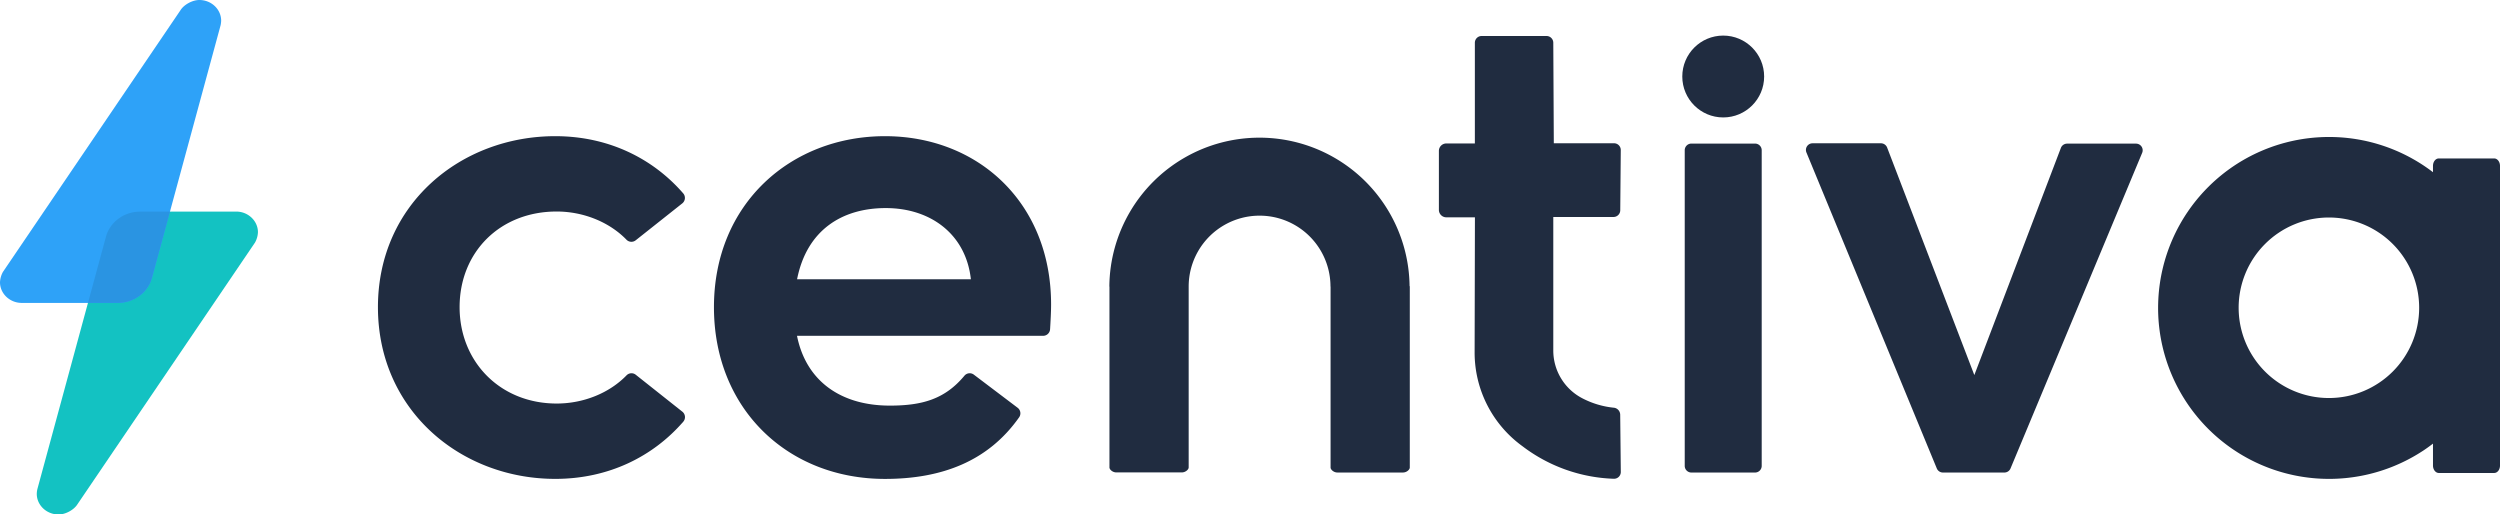
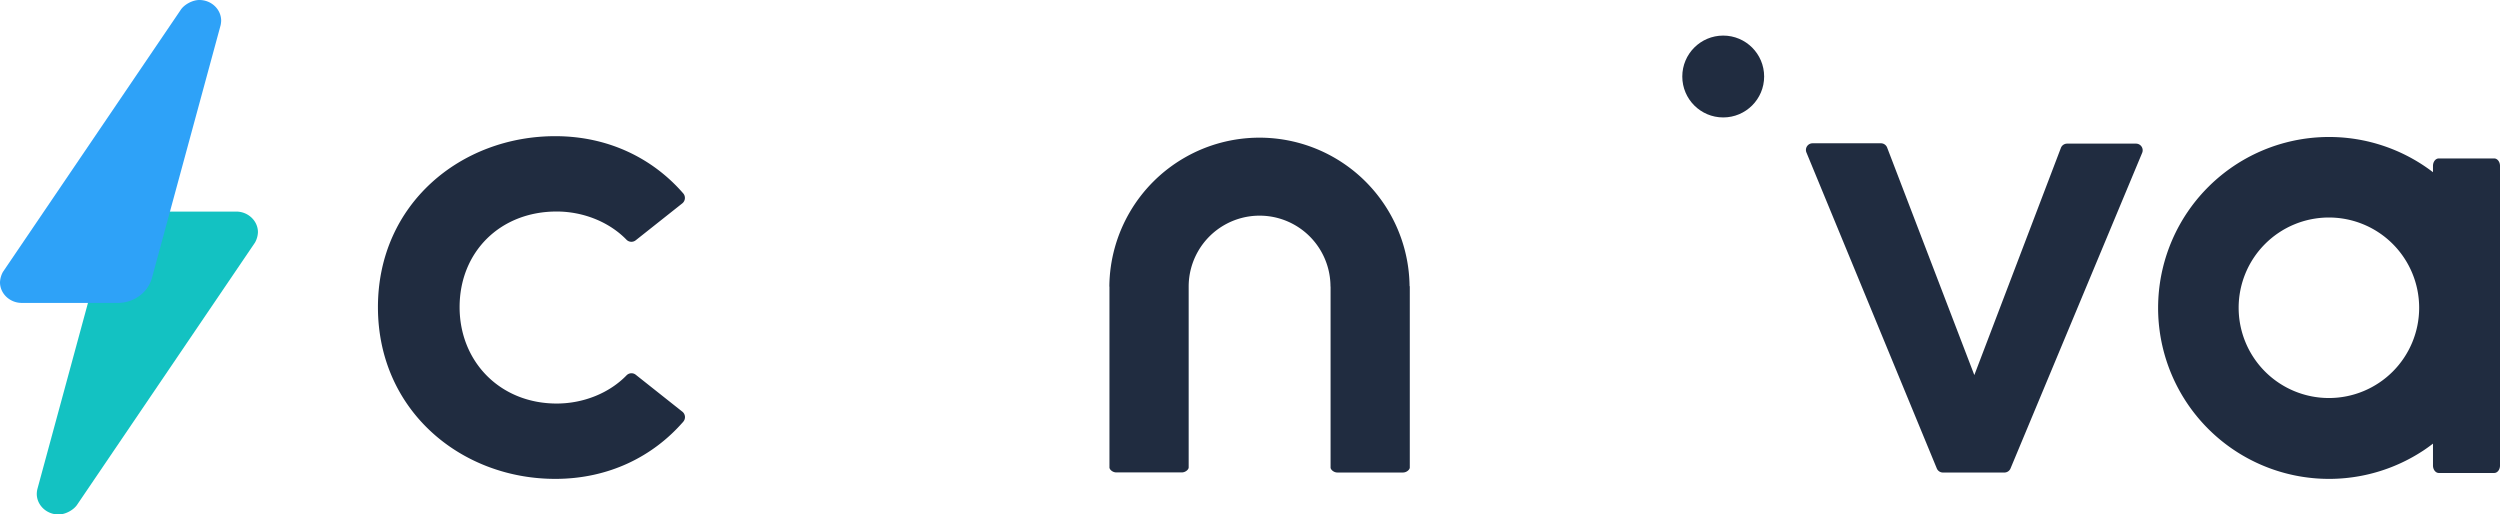
<svg xmlns="http://www.w3.org/2000/svg" viewBox="0 0 1877.16 386.31">
  <g fill="#202c40">
    <path d="m283.78 230.66c0-77.56 62.37-128.41 133.12-128.41 40.35 0 73.6 17 96.15 43a5.23 5.23 0 0 1 -.78 7.48l-34.91 27.67a5.17 5.17 0 0 1 -6.91-.36c-12.76-13.18-32.18-21.22-52.5-21.22-42.45 0-72.85 30.4-72.85 71.8 0 40.93 30.4 72.38 72.9 72.38 20.32 0 39.74-8 52.5-21.22a5.16 5.16 0 0 1 6.91-.36l34.91 27.67a5.23 5.23 0 0 1 .78 7.48c-22.55 26-55.8 43-96.15 43-70.8.03-133.17-51.34-133.17-128.91z" />
-     <path d="m783.23 252.15h-184.79c6.82 34.07 33 52.41 69.71 52.41 24.48 0 41.46-4.95 56.05-22.5a5.16 5.16 0 0 1 7.08-.71l32.79 24.8a5.23 5.23 0 0 1 1.2 7.13c-23.21 33-58 46.32-100.79 46.32-72.85 0-128.4-52.42-128.4-128.94 0-78.09 58.17-128.41 128.4-128.41 69.71 0 124.74 49.8 124.74 126.32 0 5.52-.34 11.74-.75 18.65a5.25 5.25 0 0 1 -5.24 4.93zm-54.23-42.45c-3.67-33.54-29.88-53.46-63.94-53.46-32.5 0-59.23 16.25-66.57 53.46z" />
    <path d="m1552.08 107.85h51.81a5 5 0 0 1 4.59 6.91l-98.86 237a5 5 0 0 1 -4.58 3.05h-46.16a5 5 0 0 1 -4.6-3.06l-97.9-237.26a5 5 0 0 1 4.6-6.9h51.35a5 5 0 0 1 4.64 3.18l65.48 170.85 65-170.56a5 5 0 0 1 4.63-3.21z" />
-     <path d="m1265 349.81v-237a5 5 0 0 1 5-5h47.8a5 5 0 0 1 5 5v237a5 5 0 0 1 -5 5h-47.8a5 5 0 0 1 -5-5z" />
    <circle cx="1293.9" cy="57.45" r="30.73" />
    <path d="m1877.16 231.06v-106.51c0-3.08-2-5.58-4.34-5.58h-41.64c-2.4 0-4.34 2.5-4.34 5.58v4.75a128.36 128.36 0 1 0 -10.38 211c1.06-.66 2.11-1.33 3.14-2 2.48-1.64 4.88-3.39 7.24-5.2v16.46c0 3.08 2 5.58 4.34 5.58h41.65c2.39 0 4.33-2.5 4.33-5.58zm-128.46 67.8a67.77 67.77 0 1 1 67.76-67.77 67.77 67.77 0 0 1 -67.76 67.77z" />
    <path d="m1058.4 214.9a112.72 112.72 0 0 0 -225.43.28h.08v135.82c0 1.48 2.29 3.71 5.12 3.71h49.23c2.83 0 5.13-2.23 5.13-3.71v-135.83a53.24 53.24 0 0 1 106.48 0h.07v135.9c0 1.49 2.3 3.72 5.12 3.72h49.23c2.84 0 5.13-2.23 5.13-3.72v-136.17z" />
-     <path d="m1212 306.16a65.26 65.26 0 0 1 -24-7.16 40.41 40.41 0 0 1 -21.69-36v-100.07h45.2a5.08 5.08 0 0 0 5.08-5.08l.39-45.2a5.07 5.07 0 0 0 -5.08-5.08h-45.2l-.39-75.46a5.08 5.08 0 0 0 -5.08-5.08h-48.73a5.08 5.08 0 0 0 -5.08 5.08v75.61h-21.42a5.58 5.58 0 0 0 -5.59 5.58v44.29a5.59 5.59 0 0 0 5.59 5.59h21.47l-.23 101.29a86.8 86.8 0 0 0 35.86 70.53l.44.33a119.59 119.59 0 0 0 68.31 24.16 5.07 5.07 0 0 0 5.15-5.15l-.45-43a5.35 5.35 0 0 0 -4.55-5.18z" />
  </g>
  <path d="m79.79 176.86c3.34-10.66 13.69-18 25.43-18h72.12c9 0 16.34 7 16.34 15.51v.05a17.52 17.52 0 0 1 -2.2 7.7l-133.33 196.52c-2.62 4.22-9 7.67-14.14 7.67-9 0-16.4-6.95-16.4-15.51a17.61 17.61 0 0 1 .43-3.47z" fill="#13c2c2" />
  <path d="m113.88 209.45c-3.33 10.66-13.68 18-25.42 18h-72.12c-9 0-16.34-7-16.34-15.51v-.05a17.64 17.64 0 0 1 2.19-7.7l133.33-196.52c2.62-4.22 9-7.67 14.15-7.67 9.05 0 16.39 7 16.39 15.51a18.39 18.39 0 0 1 -.42 3.47z" fill="#2ea2f8" />
-   <path d="m113.88 209.45 13.74-50.55h-22.4c-11.74 0-22.09 7.31-25.43 18l-13.73 50.52h22.4c11.74 0 22.09-7.31 25.42-17.97z" fill="#2a94e2" />
</svg>